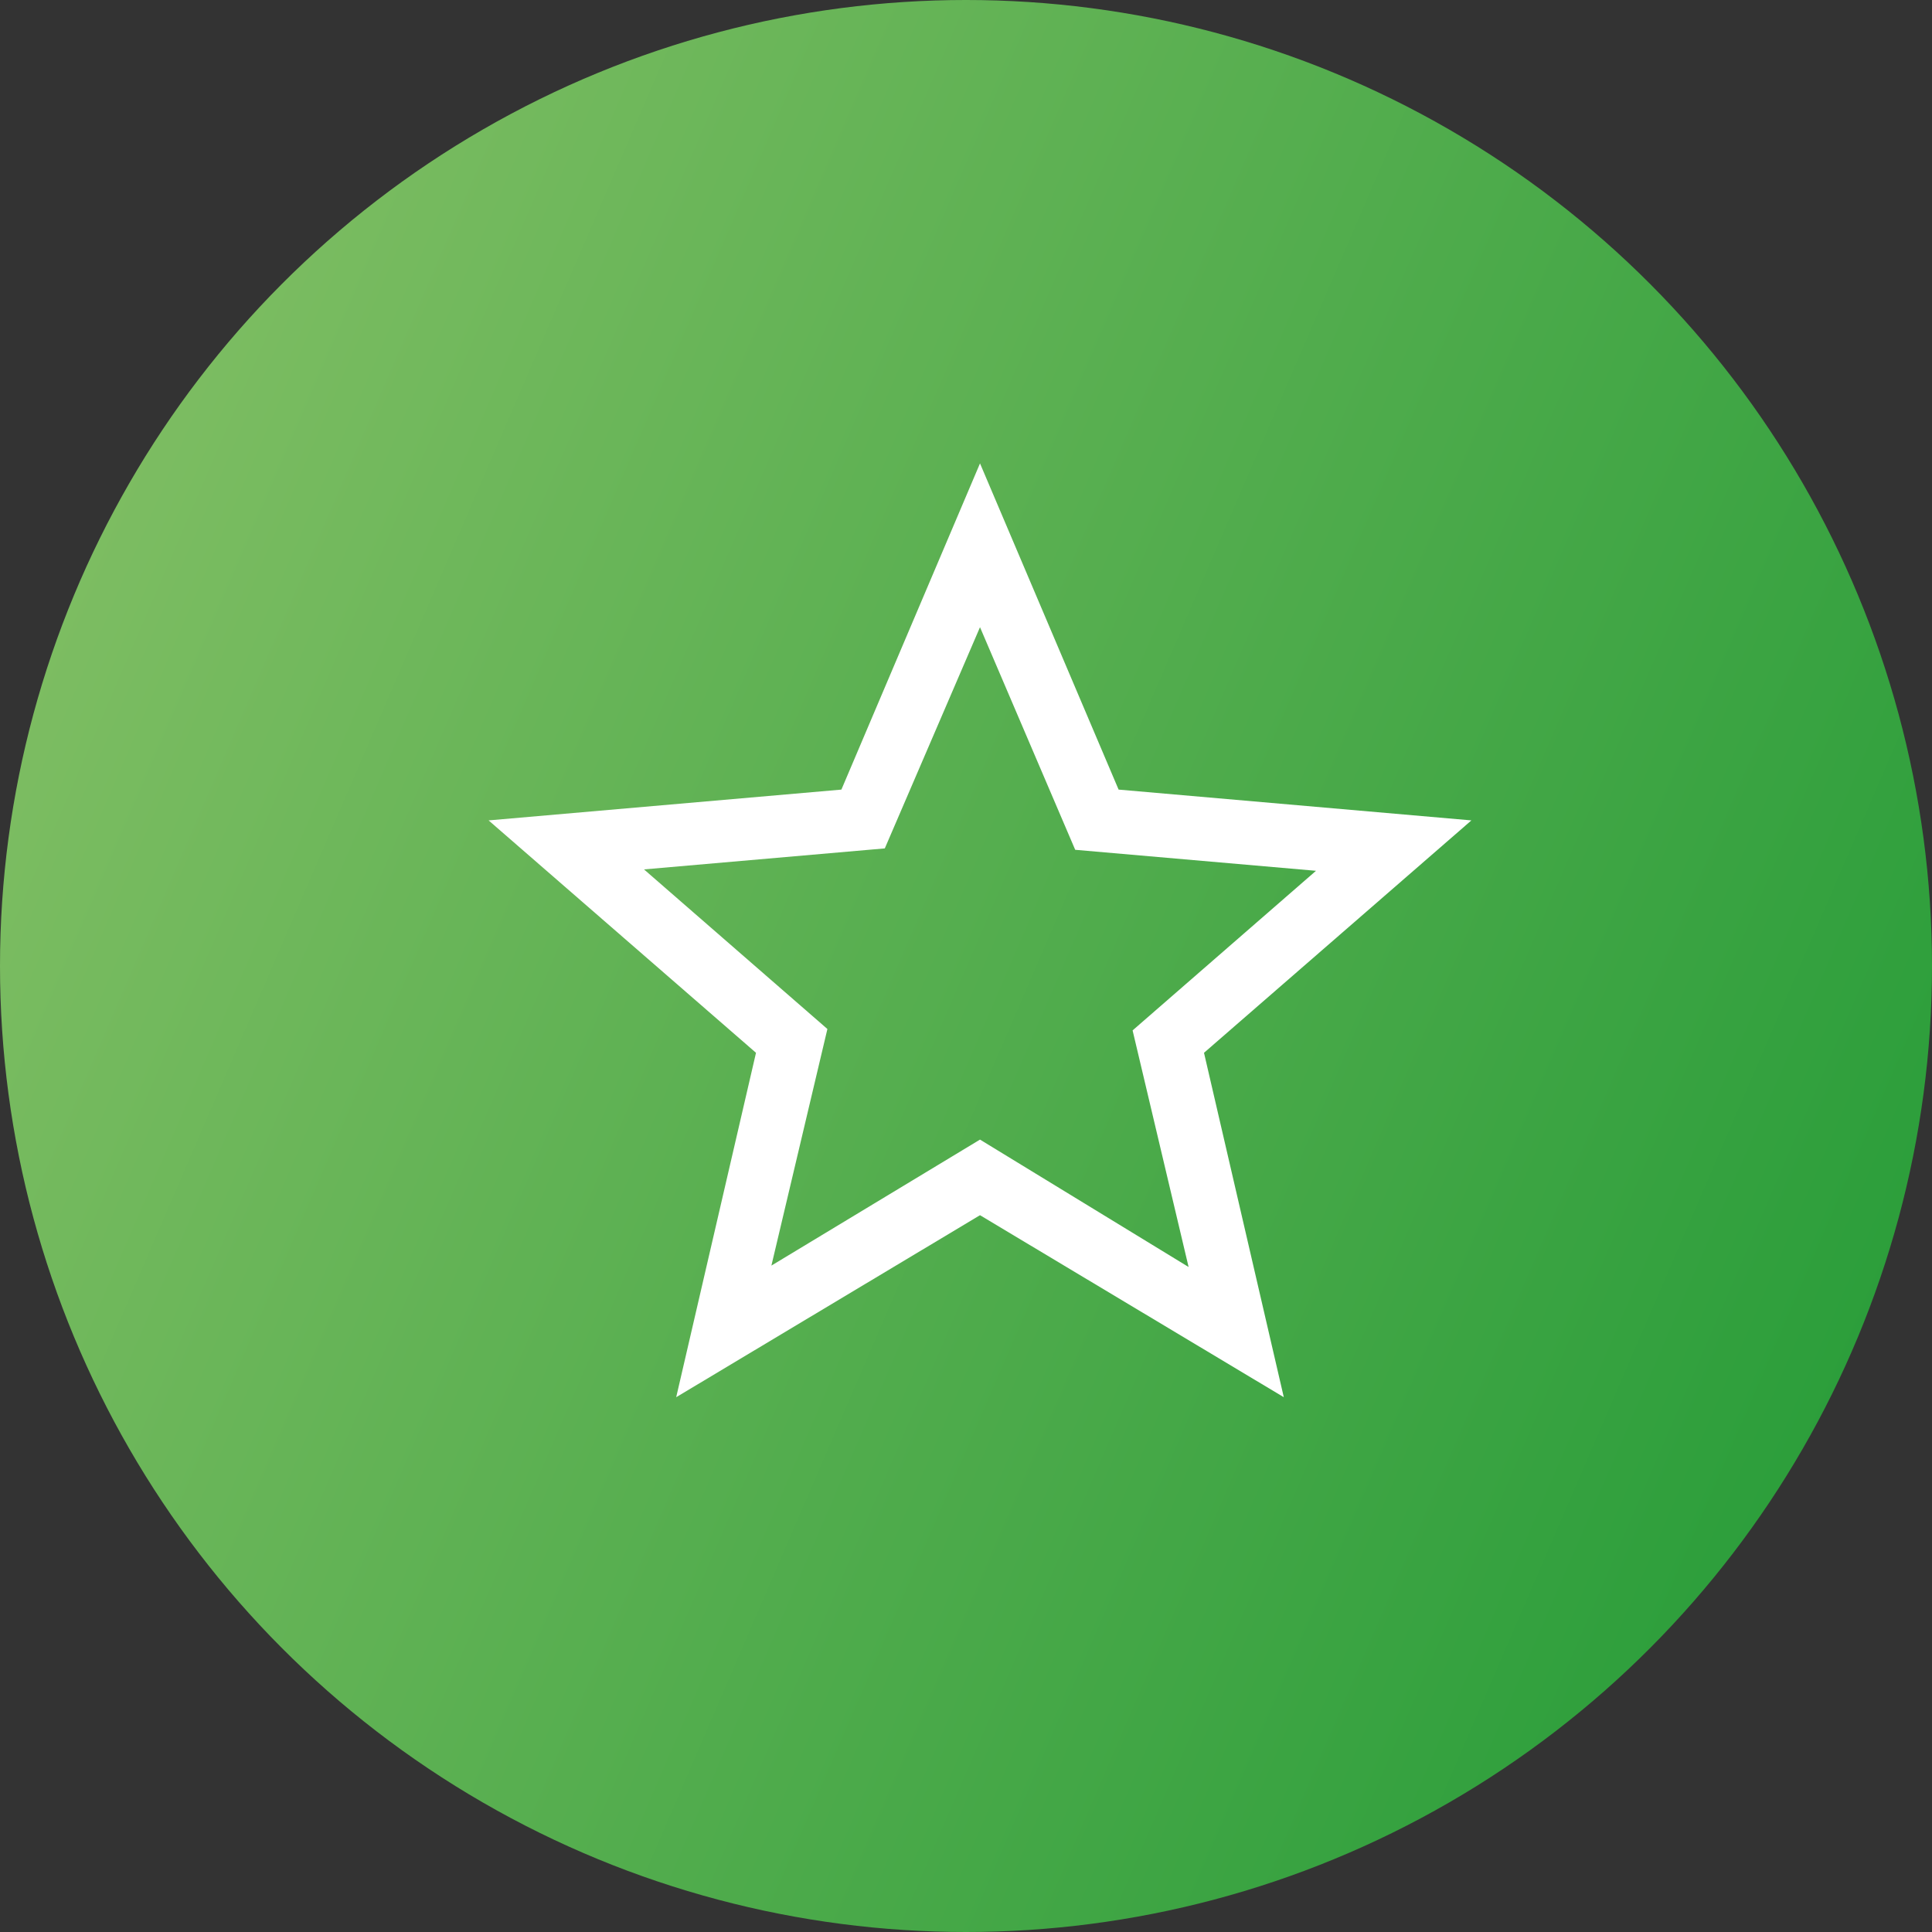
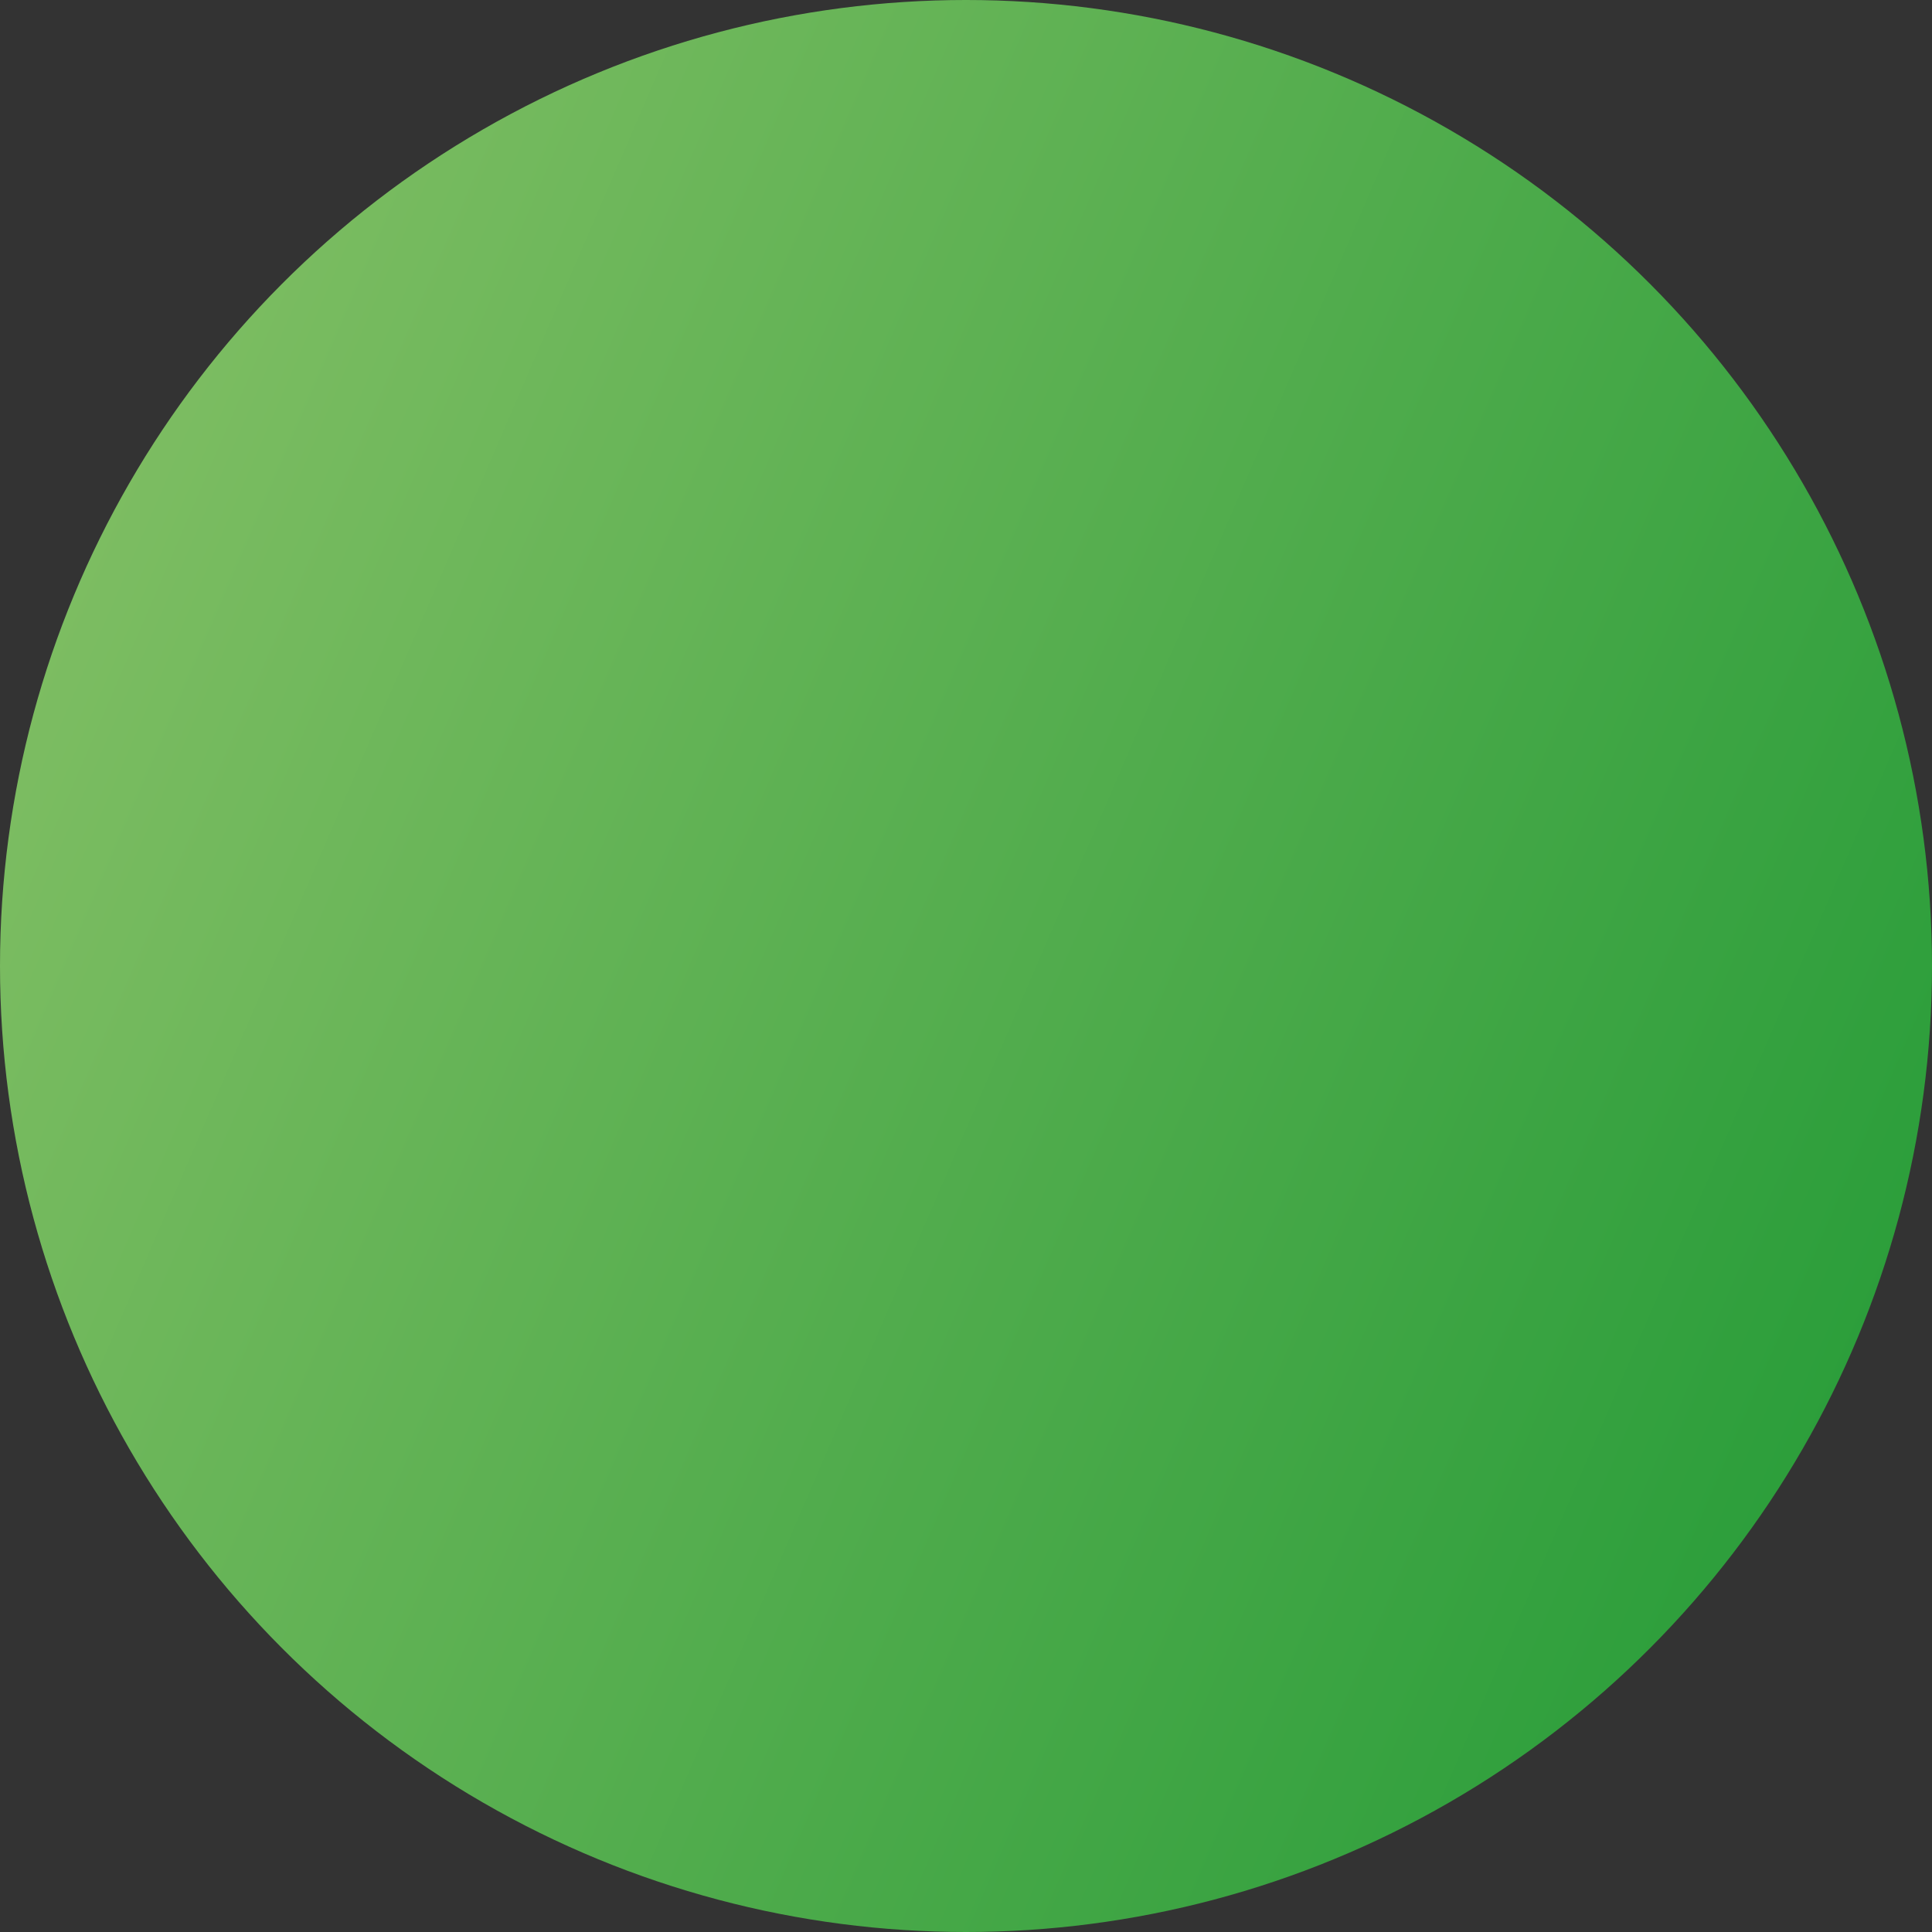
<svg xmlns="http://www.w3.org/2000/svg" width="69" height="69" viewBox="0 0 69 69" fill="none">
  <rect x="0" y="0" width="69" height="69" fill="#333333" stroke="none" />
  <circle cx="34.5" cy="34.5" r="34.5" fill="url(#paint0_linear_161_2742)" />
  <mask id="mask0_161_2742" style="mask-type:alpha" maskUnits="userSpaceOnUse" x="11" y="8" width="48" height="48">
-     <rect x="11" y="8" width="48" height="48" fill="#D9D9D9" />
-   </mask>
+     </mask>
  <g mask="url(#mask0_161_2742)">
    <path d="M27.55 45.2L35 40.7L42.45 45.25L40.45 36.8L47 31.1L38.4 30.35L35 22.4L31.6 30.3L23 31.05L29.55 36.75L27.55 45.2ZM24.15 49.9L27 37.6L17.45 29.3L30.05 28.2L35 16.55L39.95 28.2L52.55 29.3L43 37.6L45.85 49.9L35 43.4L24.15 49.9Z" fill="white" />
  </g>
  <defs>
    <linearGradient id="paint0_linear_161_2742" x1="-4.96418e-07" y1="25.444" x2="69" y2="55.2" gradientUnits="userSpaceOnUse">
      <stop stop-color="#7DBD62" />
      <stop offset="1" stop-color="#269C38" />
    </linearGradient>
  </defs>
</svg>